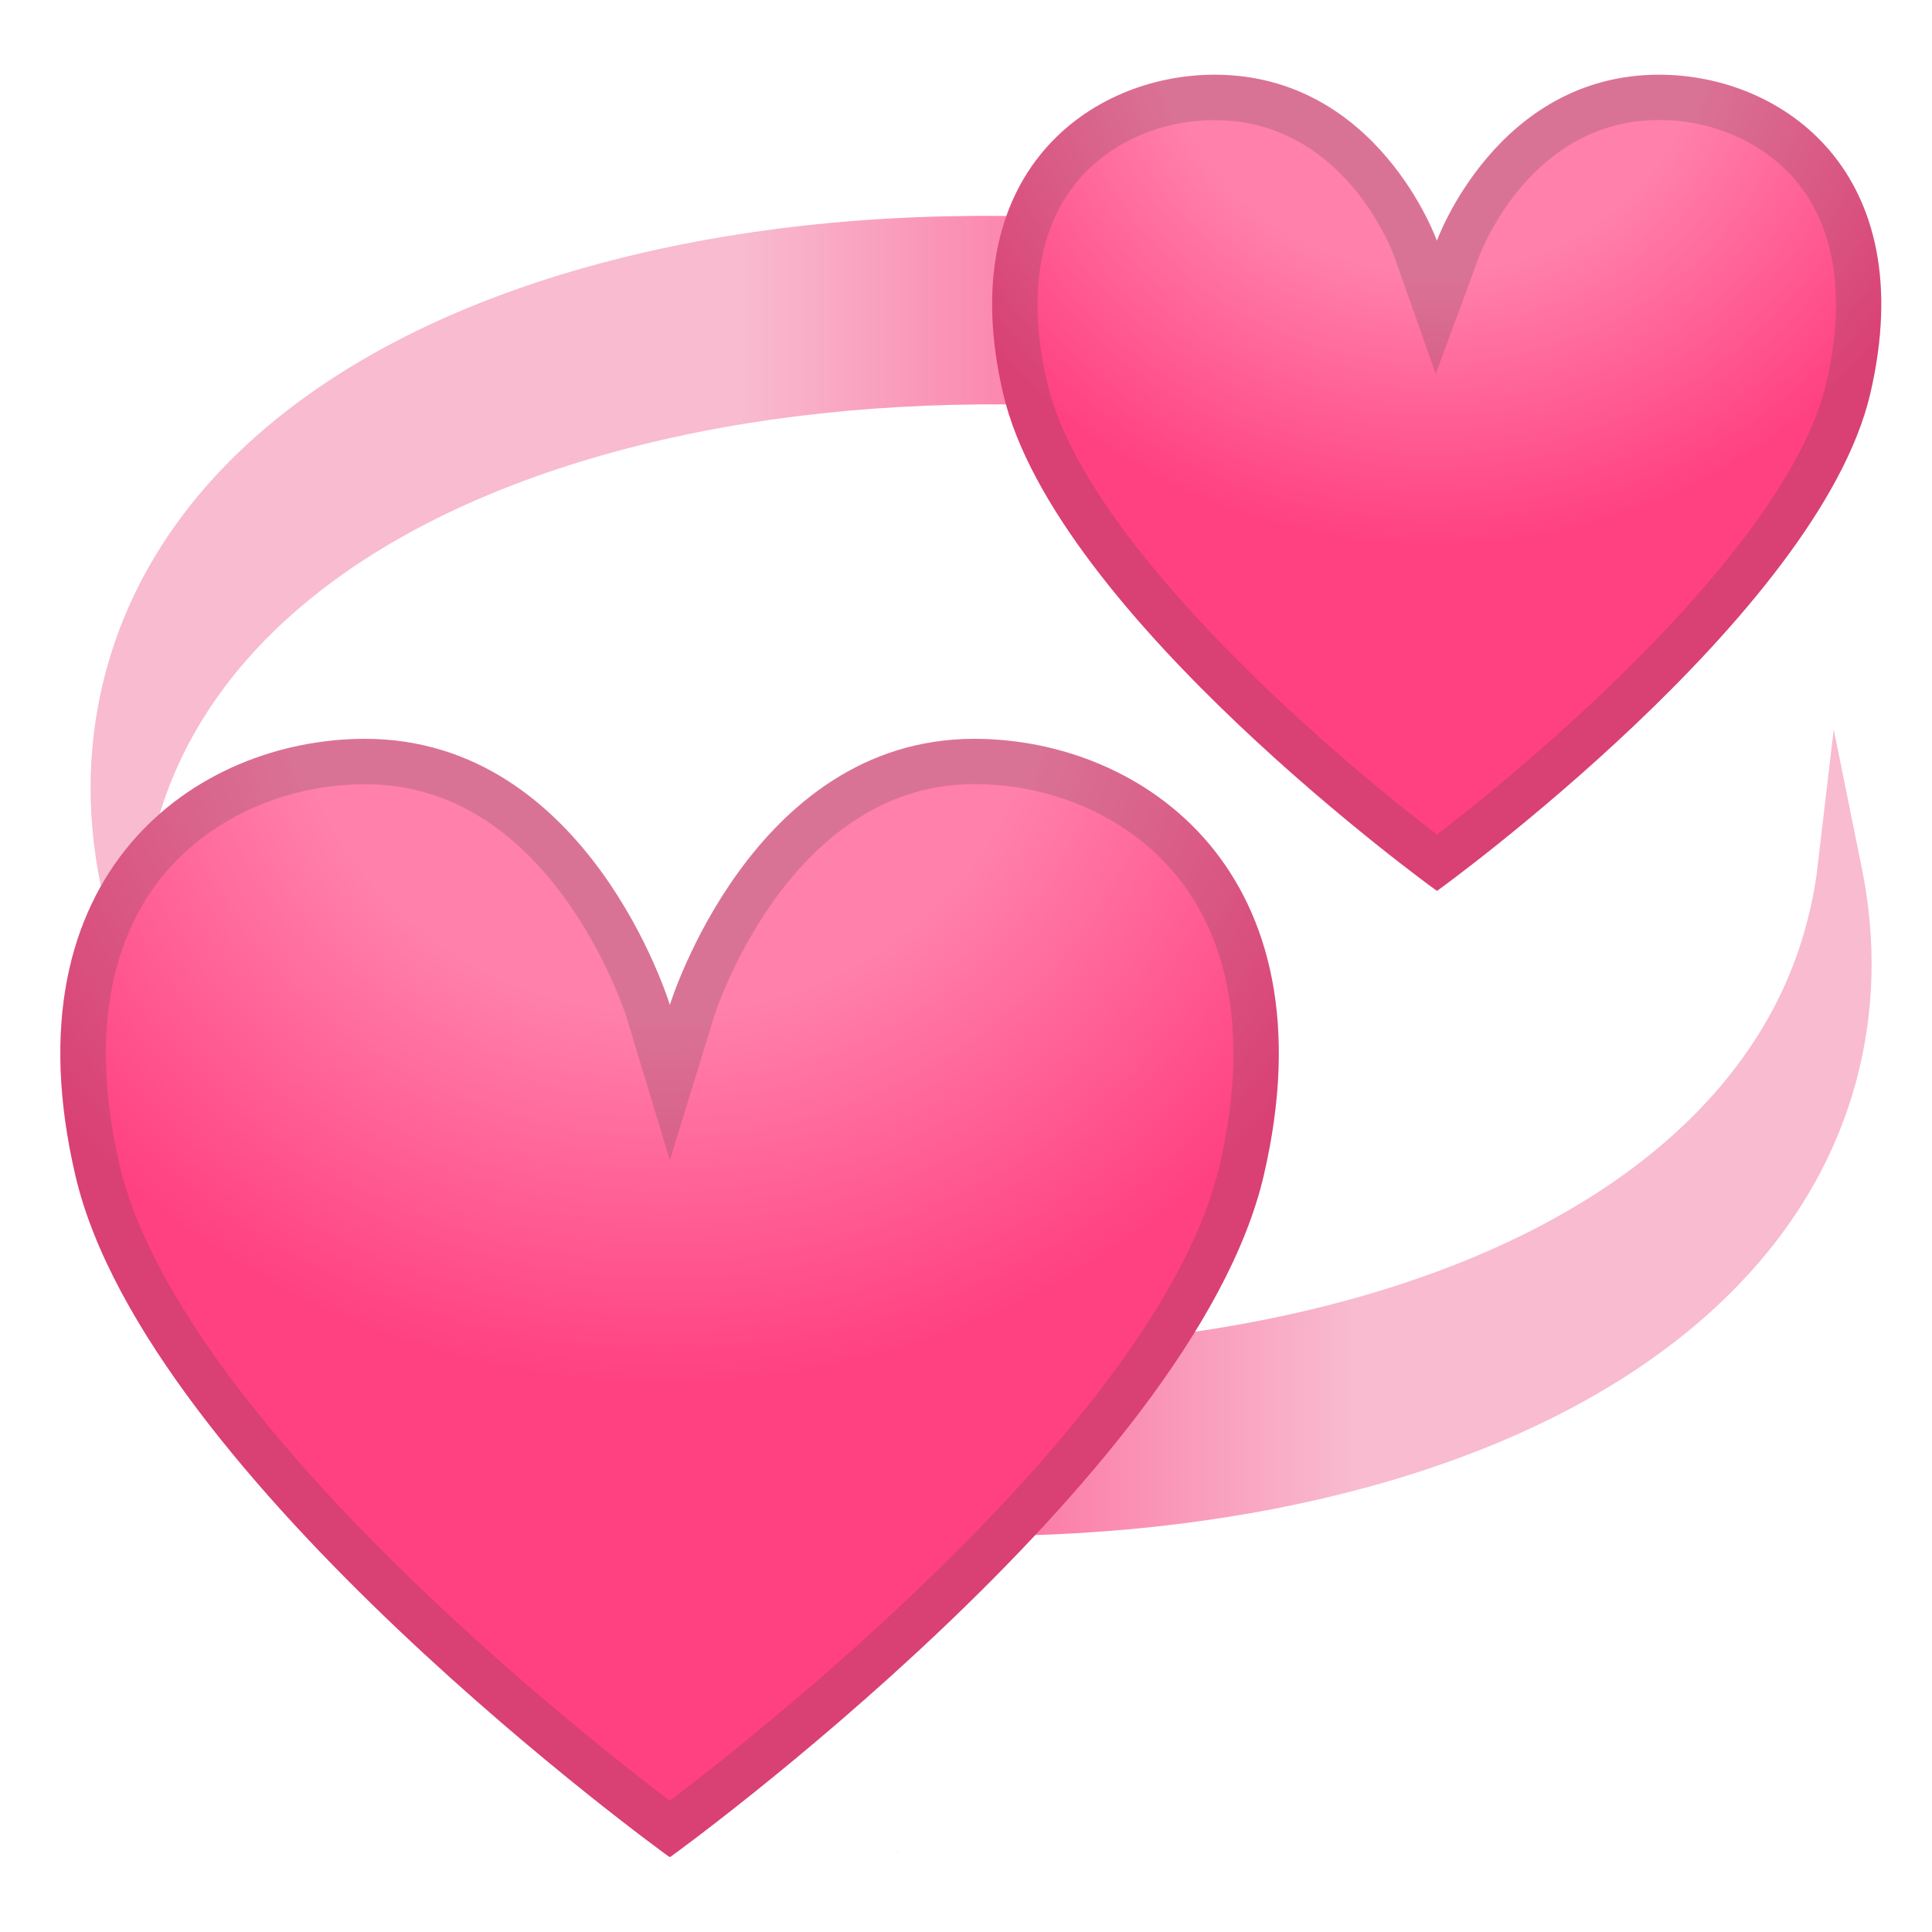
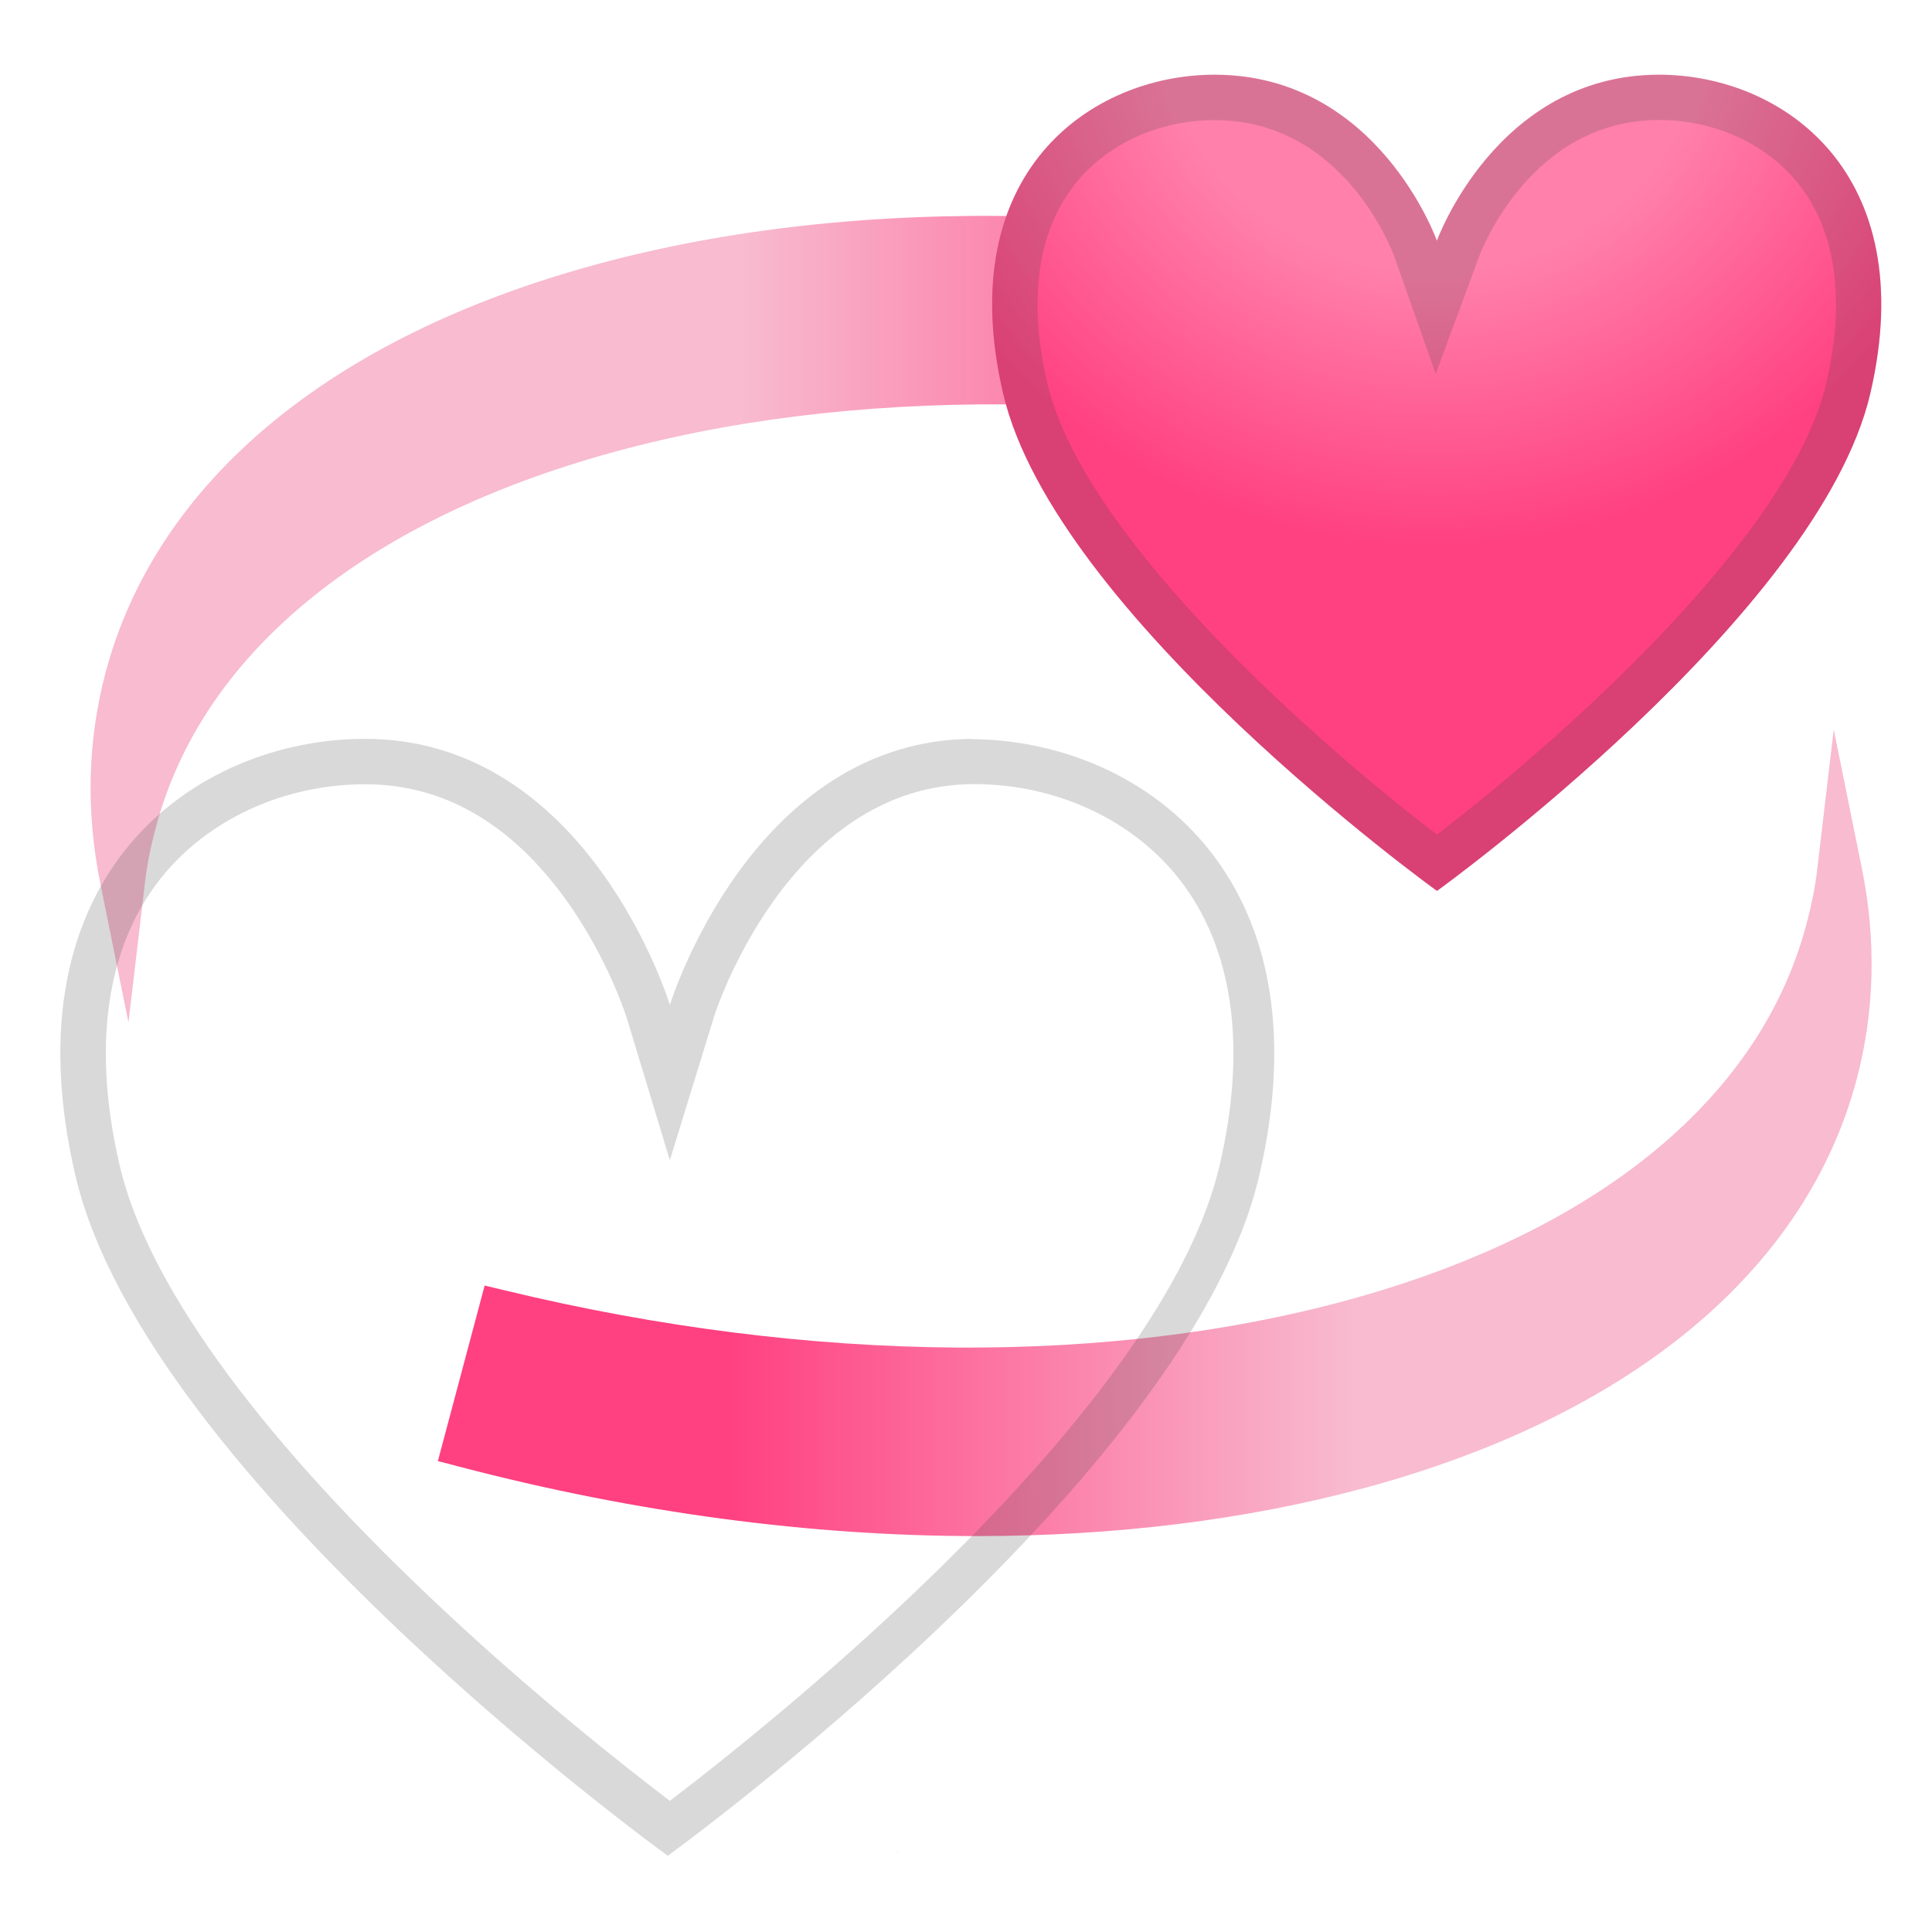
<svg xmlns="http://www.w3.org/2000/svg" enable-background="new 0 0 128 128" viewBox="0 0 128 128">
  <linearGradient id="g" x1="3.972" x2="98.962" y1="41.026" y2="41.026" gradientUnits="userSpaceOnUse">
    <stop stop-color="#F8BBD0" offset=".475" />
    <stop stop-color="#FF4081" offset=".913" />
  </linearGradient>
  <path d="m99.53 18.89c-21.34-5.6-42.65-6.09-59.99-1.38-17.61 4.78-29.17 14.38-32.54 27.03-1.2 4.51-1.32 9.22-0.35 14.01l1.86 9.19 1.1-9.31c0.13-1.13 0.37-2.33 0.73-3.66 3.01-11.29 13.49-20.02 29.53-24.6 16.25-4.64 36.35-4.5 56.6 0.39l1.42 0.34 3.1-11.63-1.46-0.38z" fill="url(#g)" />
  <linearGradient id="f" x1="39.825" x2="134.81" y1="75.046" y2="75.046" gradientUnits="userSpaceOnUse">
    <stop stop-color="#FF4081" offset=".087" />
    <stop stop-color="#F8BBD0" offset=".525" />
  </linearGradient>
  <path d="m123.35 57.52-1.86-9.19-1.1 9.31c-0.13 1.13-0.37 2.33-0.73 3.66-3.01 11.29-13.49 20.02-29.53 24.6-16.25 4.64-36.35 4.5-56.6-0.39l-1.42-0.34-3.1 11.63 1.46 0.38c11.64 3.05 23.27 4.59 34.25 4.59 9.15 0 17.85-1.07 25.73-3.2 17.62-4.78 29.18-14.38 32.55-27.03 1.2-4.52 1.32-9.23 0.35-14.02z" fill="url(#f)" />
  <radialGradient id="e" cx="59.403" cy="122.69" r=".021" gradientUnits="userSpaceOnUse">
    <stop stop-color="#E53935" offset=".475" />
    <stop stop-color="#C62828" offset=".913" />
  </radialGradient>
-   <path d="m59.39 122.71 0.04-0.02c-0.03 0.01-0.06 0.02-0.06 0.02h0.02z" fill="url(#e)" />
  <radialGradient id="d" cx="59.288" cy="122.71" r=".048" gradientUnits="userSpaceOnUse">
    <stop stop-color="#E53935" offset=".475" />
    <stop stop-color="#C62828" offset=".913" />
  </radialGradient>
  <path d="m59.36 122.71s0.01 0 0 0c-0.04 0.01-0.16 0.03-0.16 0.02 0.01 0.01 0.16-0.02 0.16-0.02z" fill="url(#d)" />
  <radialGradient id="c" cx="59.469" cy="122.66" r=".026" gradientUnits="userSpaceOnUse">
    <stop stop-color="#E53935" offset=".475" />
    <stop stop-color="#C62828" offset=".913" />
  </radialGradient>
  <path d="m59.5 122.65c-0.01 0.01-0.04 0.02-0.07 0.04 0.04-0.01 0.08-0.03 0.07-0.04z" fill="url(#c)" />
  <radialGradient id="b" cx="43.997" cy="52.887" r="51.674" gradientTransform="matrix(.999 0 0 .934 .099 -5.566)" gradientUnits="userSpaceOnUse">
    <stop stop-color="#FF80AB" offset=".481" />
    <stop stop-color="#FF4081" offset="1" />
  </radialGradient>
-   <path d="m64.55 48.95c-14.75 0-20.17 17.63-20.17 17.63s-5.35-17.63-20.2-17.63c-11.15 0-23.88 8.85-19.18 28.95s39.24 45.05 39.24 45.05l0.15 0.09 0.15-0.11s34.48-24.93 39.18-45.03-8.01-28.95-19.17-28.95z" fill="url(#b)" />
  <g opacity=".2">
-     <path d="m64.55 51.95c5.38 0 10.44 2.33 13.53 6.23 3.62 4.57 4.56 11.15 2.72 19.04-3.83 16.39-29.67 36.95-36.42 42.09-2.9-2.2-9.28-7.21-15.93-13.52-11.64-11.04-18.74-20.92-20.52-28.57-1.84-7.88-0.9-14.47 2.72-19.03 3.1-3.9 8.16-6.23 13.55-6.23 5.1 0 9.52 2.51 13.15 7.45 2.9 3.95 4.17 8.02 4.18 8.05l2.85 9.41 2.89-9.39c0.03-0.17 4.9-15.53 17.28-15.53m0-3c-14.75 0-20.17 17.63-20.17 17.63s-5.35-17.63-20.2-17.63c-11.15 0-23.88 8.85-19.18 28.95s39.24 45.05 39.24 45.05l0.15 0.09 0.15-0.11s34.48-24.93 39.18-45.03-8.01-28.95-19.17-28.95z" fill="#424242" />
+     <path d="m64.55 51.95c5.38 0 10.44 2.33 13.53 6.23 3.62 4.57 4.56 11.15 2.72 19.04-3.83 16.39-29.67 36.95-36.42 42.09-2.9-2.2-9.28-7.21-15.93-13.52-11.64-11.04-18.74-20.92-20.52-28.57-1.84-7.88-0.9-14.47 2.72-19.03 3.1-3.9 8.16-6.23 13.55-6.23 5.1 0 9.52 2.51 13.15 7.45 2.9 3.95 4.17 8.02 4.18 8.05l2.85 9.41 2.89-9.39c0.03-0.17 4.9-15.53 17.28-15.53m0-3c-14.75 0-20.17 17.63-20.17 17.63s-5.35-17.63-20.2-17.63c-11.15 0-23.88 8.85-19.18 28.95s39.24 45.05 39.24 45.05s34.48-24.93 39.18-45.03-8.01-28.95-19.17-28.95z" fill="#424242" />
  </g>
  <radialGradient id="a" cx="94.984" cy="7.25" r="37.712" gradientTransform="matrix(.999 0 0 .934 .099 -5.566)" gradientUnits="userSpaceOnUse">
    <stop stop-color="#FF80AB" offset=".478" />
    <stop stop-color="#FF4081" offset="1" />
  </radialGradient>
  <path d="m109.92 4.95c-10.76 0-14.72 11-14.72 11s-3.9-11-14.74-11c-8.14 0-17.43 6.45-14 21.13 3.43 14.67 28.64 32.87 28.64 32.87l0.11 0.07 0.11-0.08s25.16-18.19 28.59-32.86c3.42-14.67-5.85-21.13-13.99-21.13z" fill="url(#a)" />
  <g opacity=".2">
    <path d="m109.92 7.95c3.68 0 7.13 1.58 9.24 4.24 2.48 3.13 3.12 7.7 1.83 13.21-2.41 10.32-18.13 24.05-25.79 29.89-7.67-5.84-23.4-19.57-25.81-29.89-1.29-5.5-0.65-10.07 1.83-13.2 2.11-2.66 5.56-4.24 9.25-4.24 8.53 0 11.76 8.64 11.89 9l2.76 7.81 2.88-7.79c0.14-0.36 3.44-9.03 11.92-9.03m0-3c-10.76 0-14.73 11-14.73 11s-3.88-11-14.72-11c-8.14 0-17.43 6.45-14 21.13 3.42 14.67 28.63 32.87 28.63 32.87l0.11 0.07 0.11-0.08s25.16-18.19 28.59-32.86c3.42-14.67-5.85-21.13-13.99-21.13z" fill="#424242" />
  </g>
</svg>